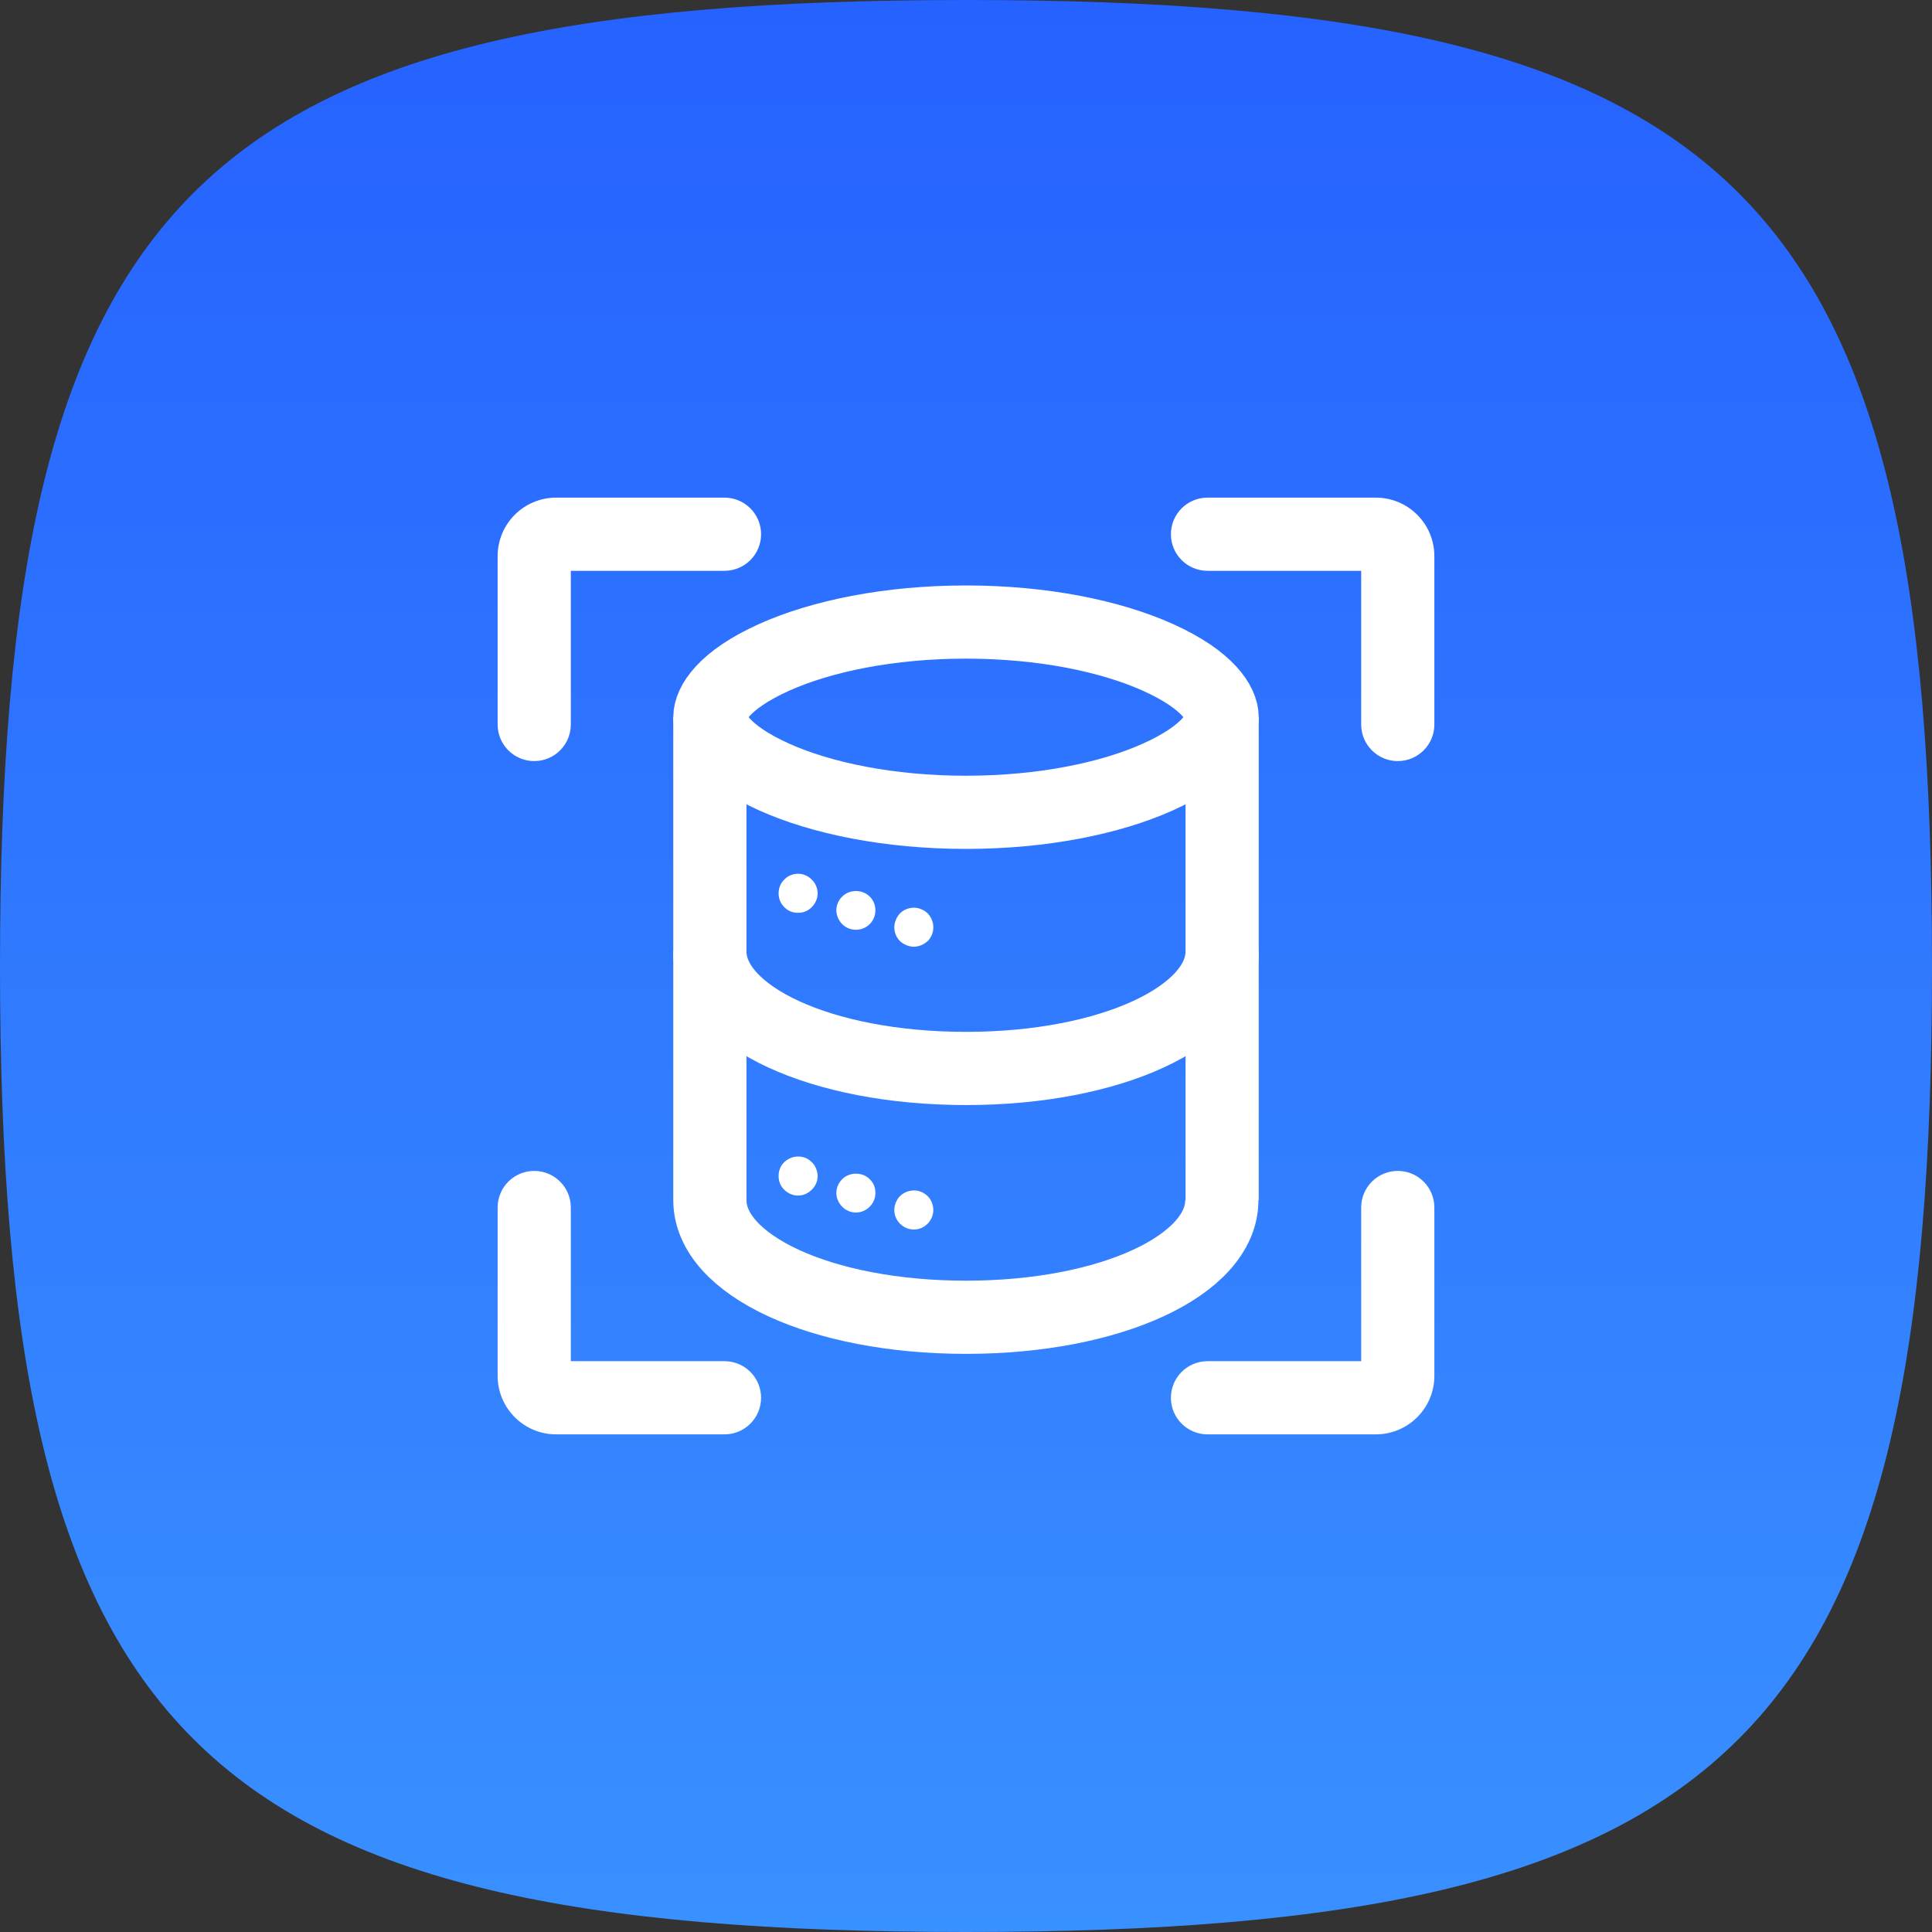
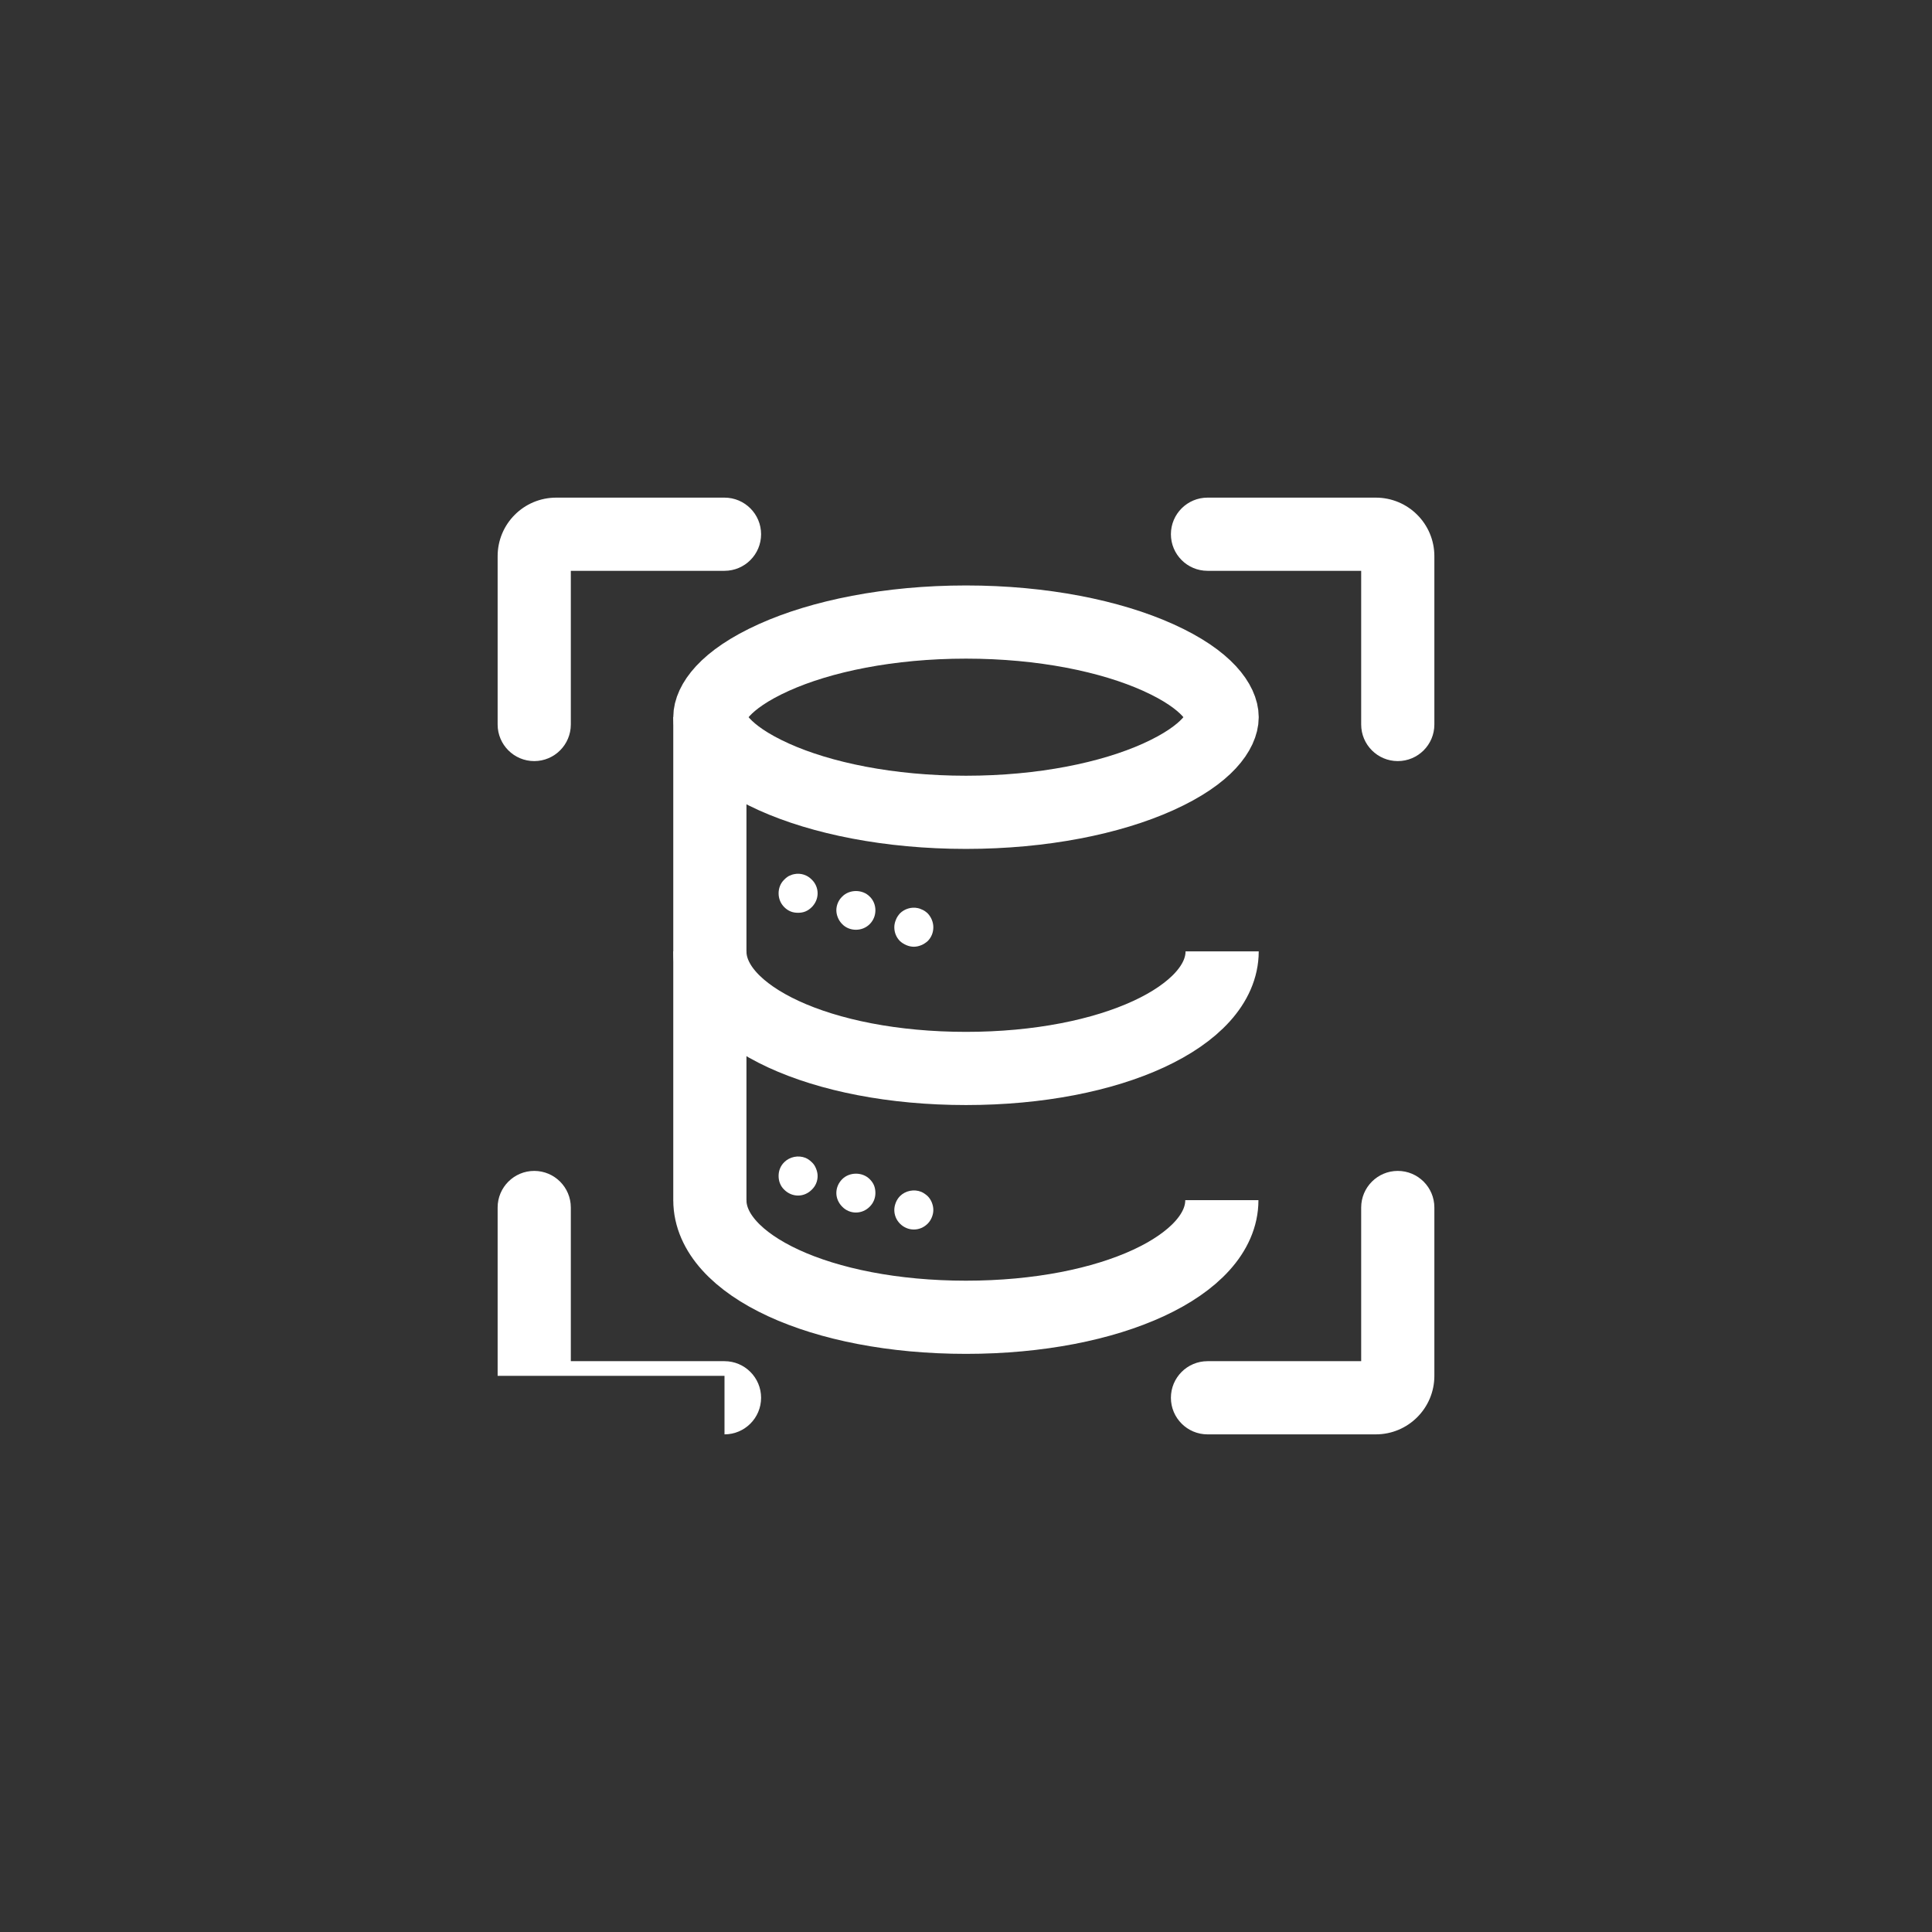
<svg xmlns="http://www.w3.org/2000/svg" width="66" height="66" viewBox="0 0 66 66" fill="none">
  <rect x="0" y="0" width="66" height="66" fill="#333333" stroke="none" />
-   <path d="M66 33C66 59.4 59.4 66 33 66C6.6 66 0 59.4 0 33C0 6.6 6.6 0 33 0C59.4 0 66 6.6 66 33Z" fill="url(#paint0_linear_2002_3580)" />
  <path d="M23 24.5L25.5 24V42L23 41V24.5Z" fill="white" />
-   <path d="M40.5 24L43 24.5V41H40.5V24Z" fill="white" />
  <path d="M27.131 29.862C27.091 29.869 27.045 29.882 27.005 29.902C26.965 29.915 26.924 29.936 26.891 29.962C26.858 29.989 26.818 30.016 26.791 30.049C26.664 30.169 26.598 30.342 26.598 30.516C26.598 30.695 26.664 30.862 26.791 30.989C26.851 31.049 26.924 31.102 27.005 31.135C27.085 31.169 27.171 31.182 27.264 31.182C27.351 31.182 27.438 31.169 27.518 31.135C27.598 31.102 27.671 31.049 27.731 30.989C27.858 30.862 27.931 30.695 27.931 30.516C27.931 30.342 27.858 30.169 27.731 30.049C27.578 29.889 27.351 29.816 27.131 29.862ZM28.771 30.629C28.645 30.749 28.571 30.922 28.571 31.096C28.571 31.182 28.591 31.269 28.624 31.349C28.658 31.429 28.704 31.502 28.771 31.569C28.891 31.695 29.064 31.762 29.238 31.762C29.418 31.762 29.585 31.695 29.711 31.569C29.838 31.442 29.905 31.275 29.905 31.096C29.905 30.922 29.838 30.749 29.711 30.629C29.465 30.376 29.018 30.376 28.771 30.629ZM31.591 31.122C31.551 31.096 31.511 31.076 31.471 31.062C31.431 31.042 31.391 31.029 31.351 31.022C31.131 30.975 30.898 31.049 30.744 31.202C30.685 31.269 30.638 31.335 30.605 31.422C30.571 31.502 30.551 31.588 30.551 31.675C30.551 31.855 30.618 32.022 30.744 32.149C30.811 32.209 30.884 32.255 30.965 32.289C31.045 32.322 31.131 32.342 31.218 32.342C31.304 32.342 31.391 32.322 31.471 32.289C31.551 32.255 31.624 32.209 31.691 32.149C31.818 32.022 31.884 31.855 31.884 31.675C31.884 31.502 31.811 31.329 31.691 31.202C31.658 31.175 31.624 31.142 31.591 31.122ZM27.731 39.702C27.671 39.642 27.598 39.589 27.518 39.555C27.271 39.456 26.978 39.516 26.791 39.702C26.731 39.762 26.678 39.835 26.645 39.922C26.611 40.002 26.598 40.089 26.598 40.175C26.598 40.355 26.664 40.522 26.791 40.642C26.918 40.769 27.085 40.842 27.264 40.842C27.438 40.842 27.605 40.769 27.731 40.642C27.858 40.522 27.931 40.355 27.931 40.175C27.931 40.089 27.911 40.002 27.878 39.922C27.844 39.835 27.798 39.762 27.731 39.702ZM29.711 40.282C29.458 40.029 29.018 40.035 28.771 40.282C28.645 40.409 28.571 40.575 28.571 40.755C28.571 40.929 28.645 41.096 28.771 41.222C28.891 41.349 29.064 41.422 29.238 41.422C29.418 41.422 29.585 41.349 29.711 41.222C29.838 41.096 29.905 40.929 29.905 40.755C29.905 40.662 29.891 40.582 29.858 40.495C29.825 40.415 29.771 40.342 29.711 40.282ZM31.691 40.862C31.624 40.802 31.551 40.749 31.471 40.715C31.225 40.615 30.931 40.675 30.744 40.862C30.685 40.922 30.638 40.995 30.605 41.075C30.571 41.162 30.551 41.242 30.551 41.335C30.551 41.508 30.618 41.675 30.744 41.802C30.871 41.929 31.038 42.002 31.218 42.002C31.398 42.002 31.564 41.929 31.691 41.802C31.751 41.742 31.798 41.669 31.831 41.589C31.865 41.508 31.884 41.422 31.884 41.335C31.884 41.242 31.865 41.162 31.831 41.075C31.798 40.995 31.751 40.922 31.691 40.862Z" fill="white" />
  <path d="M24.75 17C25.44 17 26 17.56 26 18.25C26 18.94 25.44 19.5 24.75 19.5H19.5V24.75C19.5 25.44 18.94 26 18.25 26C17.56 26 17 25.44 17 24.75V19C17 17.895 17.895 17 19 17H24.75Z" fill="white" />
  <path d="M41.25 17C40.56 17 40 17.56 40 18.25C40 18.94 40.56 19.5 41.25 19.5H46.5V24.75C46.5 25.44 47.06 26 47.75 26C48.44 26 49 25.44 49 24.75V19C49 17.895 48.105 17 47 17H41.25Z" fill="white" />
-   <path d="M24.75 49C25.44 49 26 48.44 26 47.75C26 47.06 25.44 46.5 24.75 46.5H19.5V41.25C19.5 40.56 18.94 40 18.25 40C17.56 40 17 40.56 17 41.25V47C17 48.105 17.895 49 19 49H24.75Z" fill="white" />
+   <path d="M24.75 49C25.44 49 26 48.44 26 47.75C26 47.06 25.44 46.5 24.75 46.5H19.5V41.25C19.5 40.56 18.94 40 18.25 40C17.56 40 17 40.56 17 41.25V47H24.75Z" fill="white" />
  <path d="M41.25 49C40.56 49 40 48.44 40 47.75C40 47.06 40.56 46.5 41.25 46.5H46.5V41.25C46.5 40.56 47.06 40 47.75 40C48.44 40 49 40.56 49 41.25V47C49 48.105 48.105 49 47 49H41.25Z" fill="white" />
  <path d="M33 21.25C35.627 21.25 37.944 21.732 39.559 22.458C41.29 23.237 41.75 24.056 41.75 24.5C41.75 24.944 41.29 25.763 39.559 26.542C37.944 27.268 35.627 27.75 33 27.75C30.373 27.75 28.055 27.268 26.441 26.542C24.71 25.763 24.25 24.944 24.25 24.5C24.25 24.056 24.71 23.237 26.441 22.458C28.055 21.732 30.373 21.25 33 21.25Z" stroke="white" stroke-width="2.5" />
  <path d="M41.74 41C41.74 43.209 37.971 45 33 45C28.029 45 24.25 43.209 24.25 41" stroke="white" stroke-width="2.5" />
  <path d="M41.75 32.5C41.75 34.709 37.971 36.5 33 36.5C28.029 36.5 24.25 34.709 24.25 32.5" stroke="white" stroke-width="2.5" />
  <defs>
    <linearGradient id="paint0_linear_2002_3580" x1="33" y1="66" x2="33" y2="0" gradientUnits="userSpaceOnUse">
      <stop stop-color="#3990FF" />
      <stop offset="1" stop-color="#2662FF" />
    </linearGradient>
  </defs>
</svg>